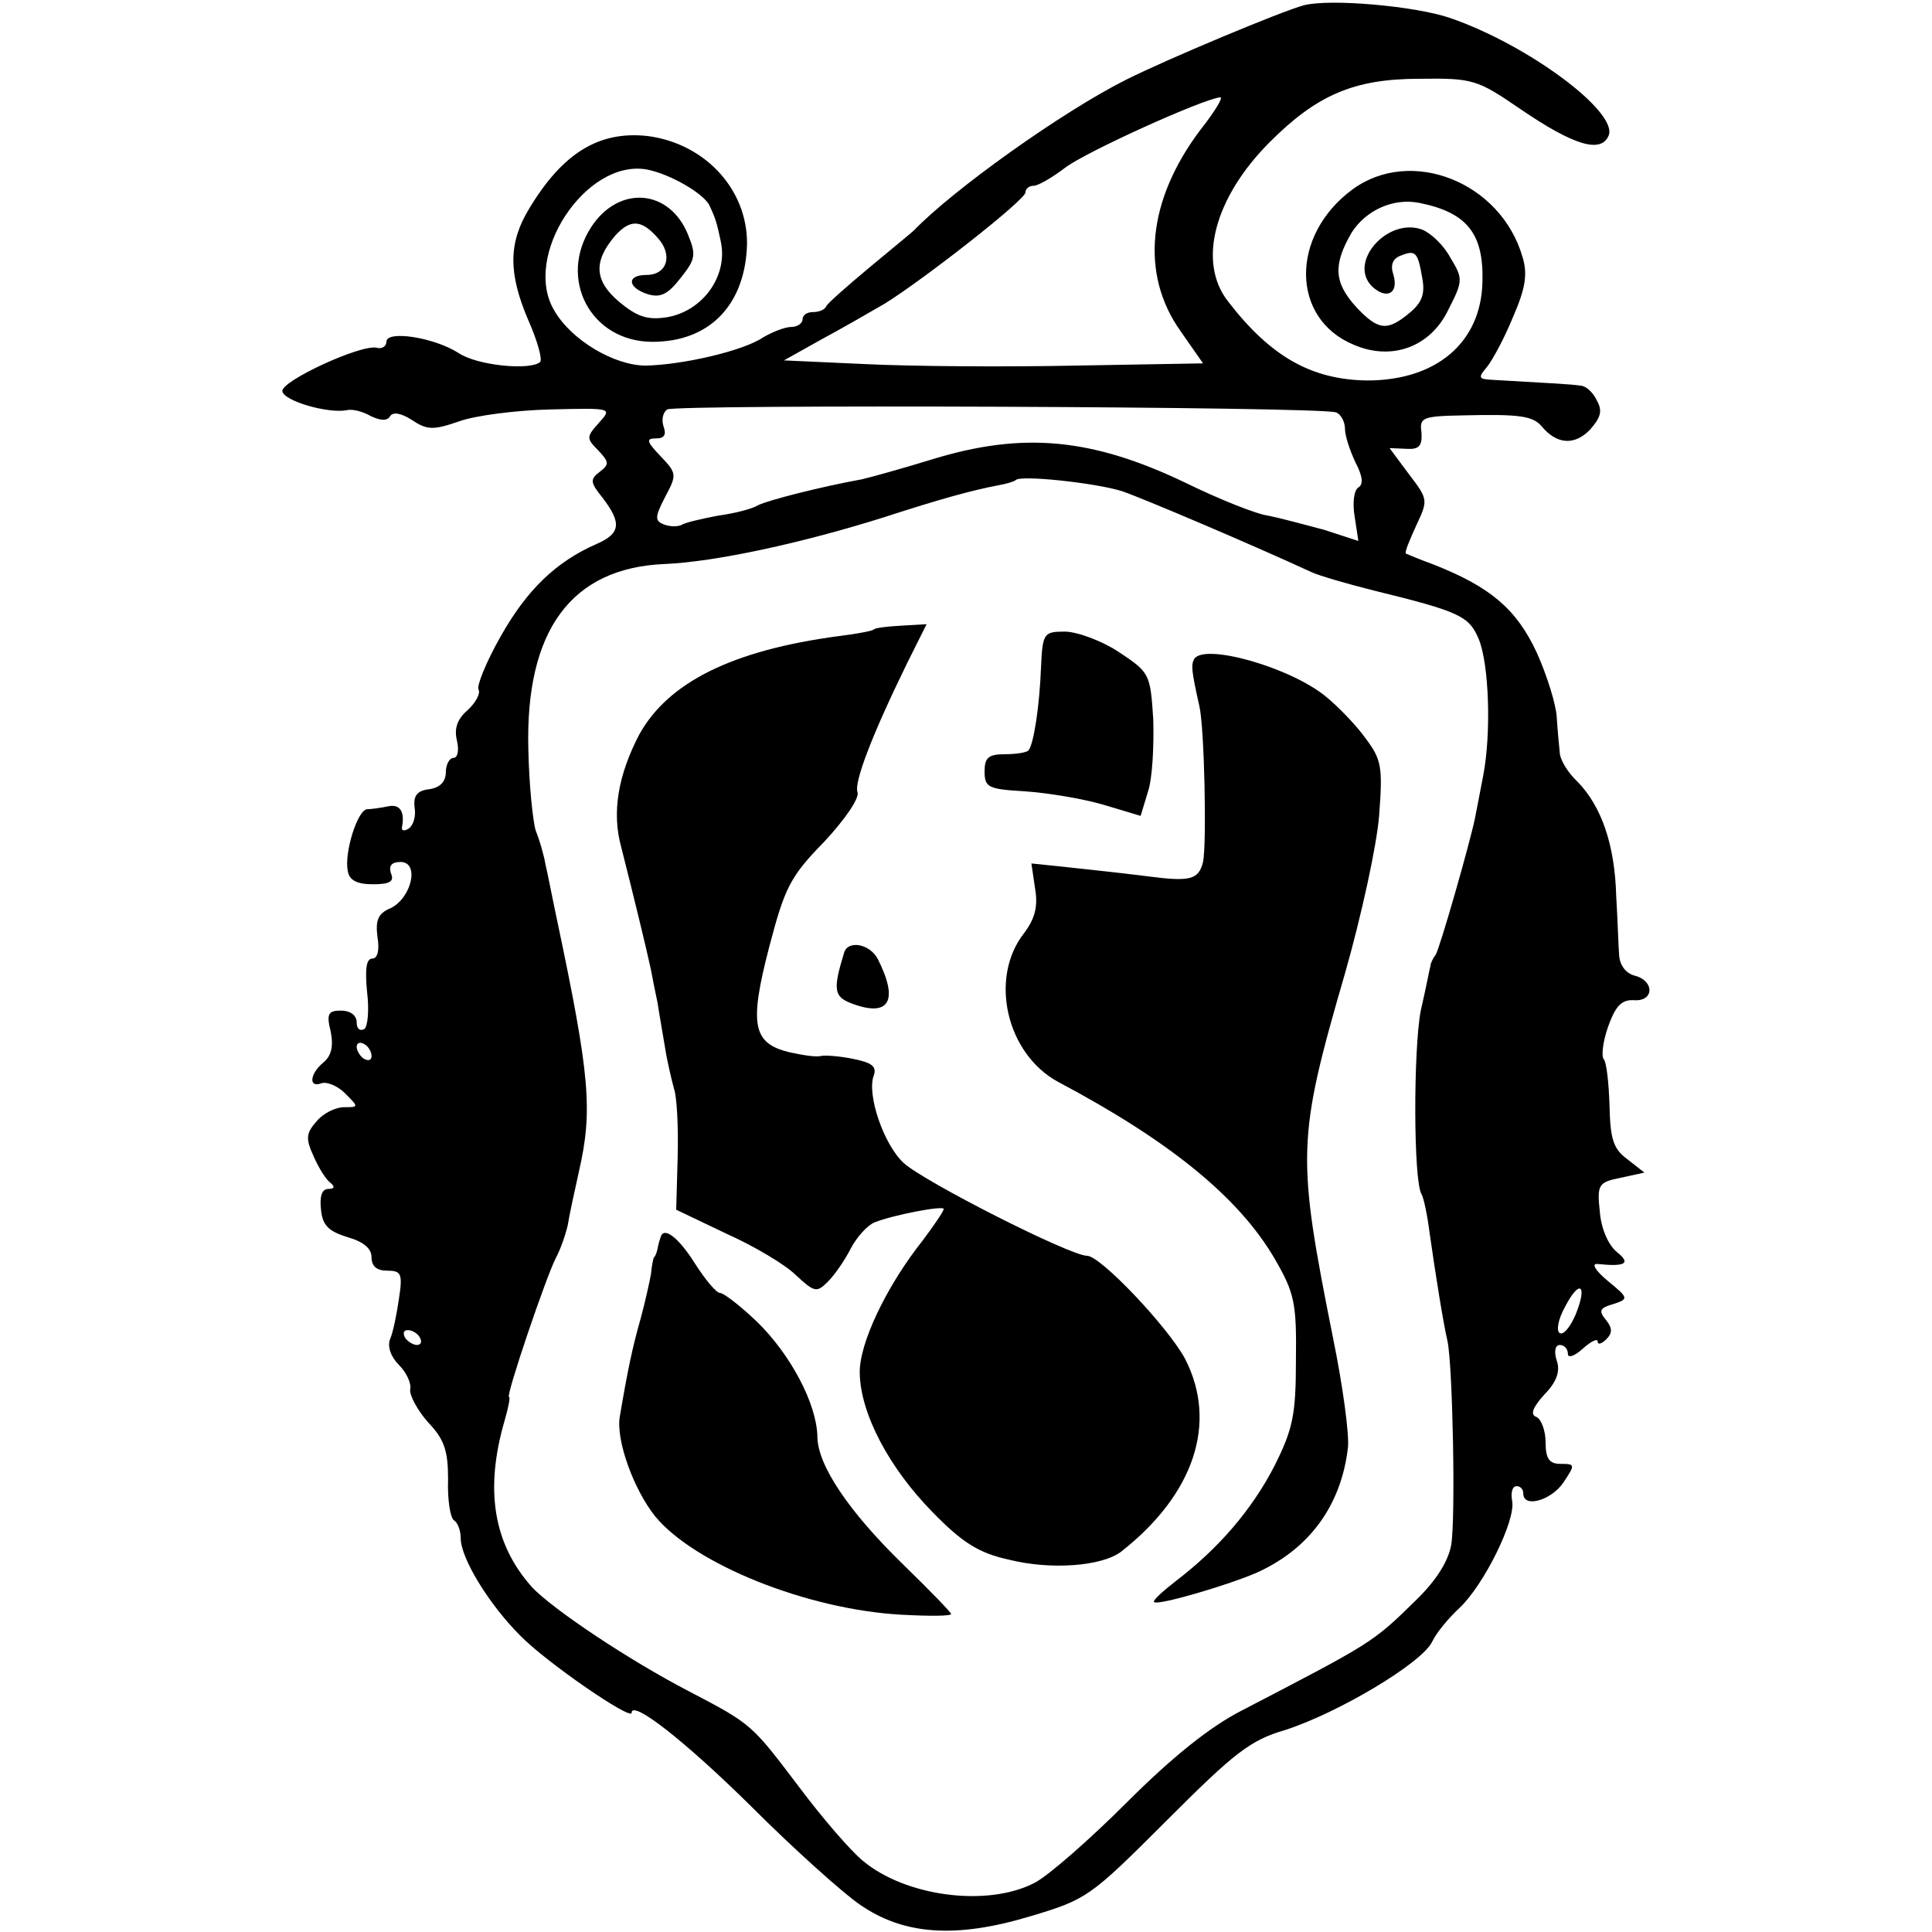
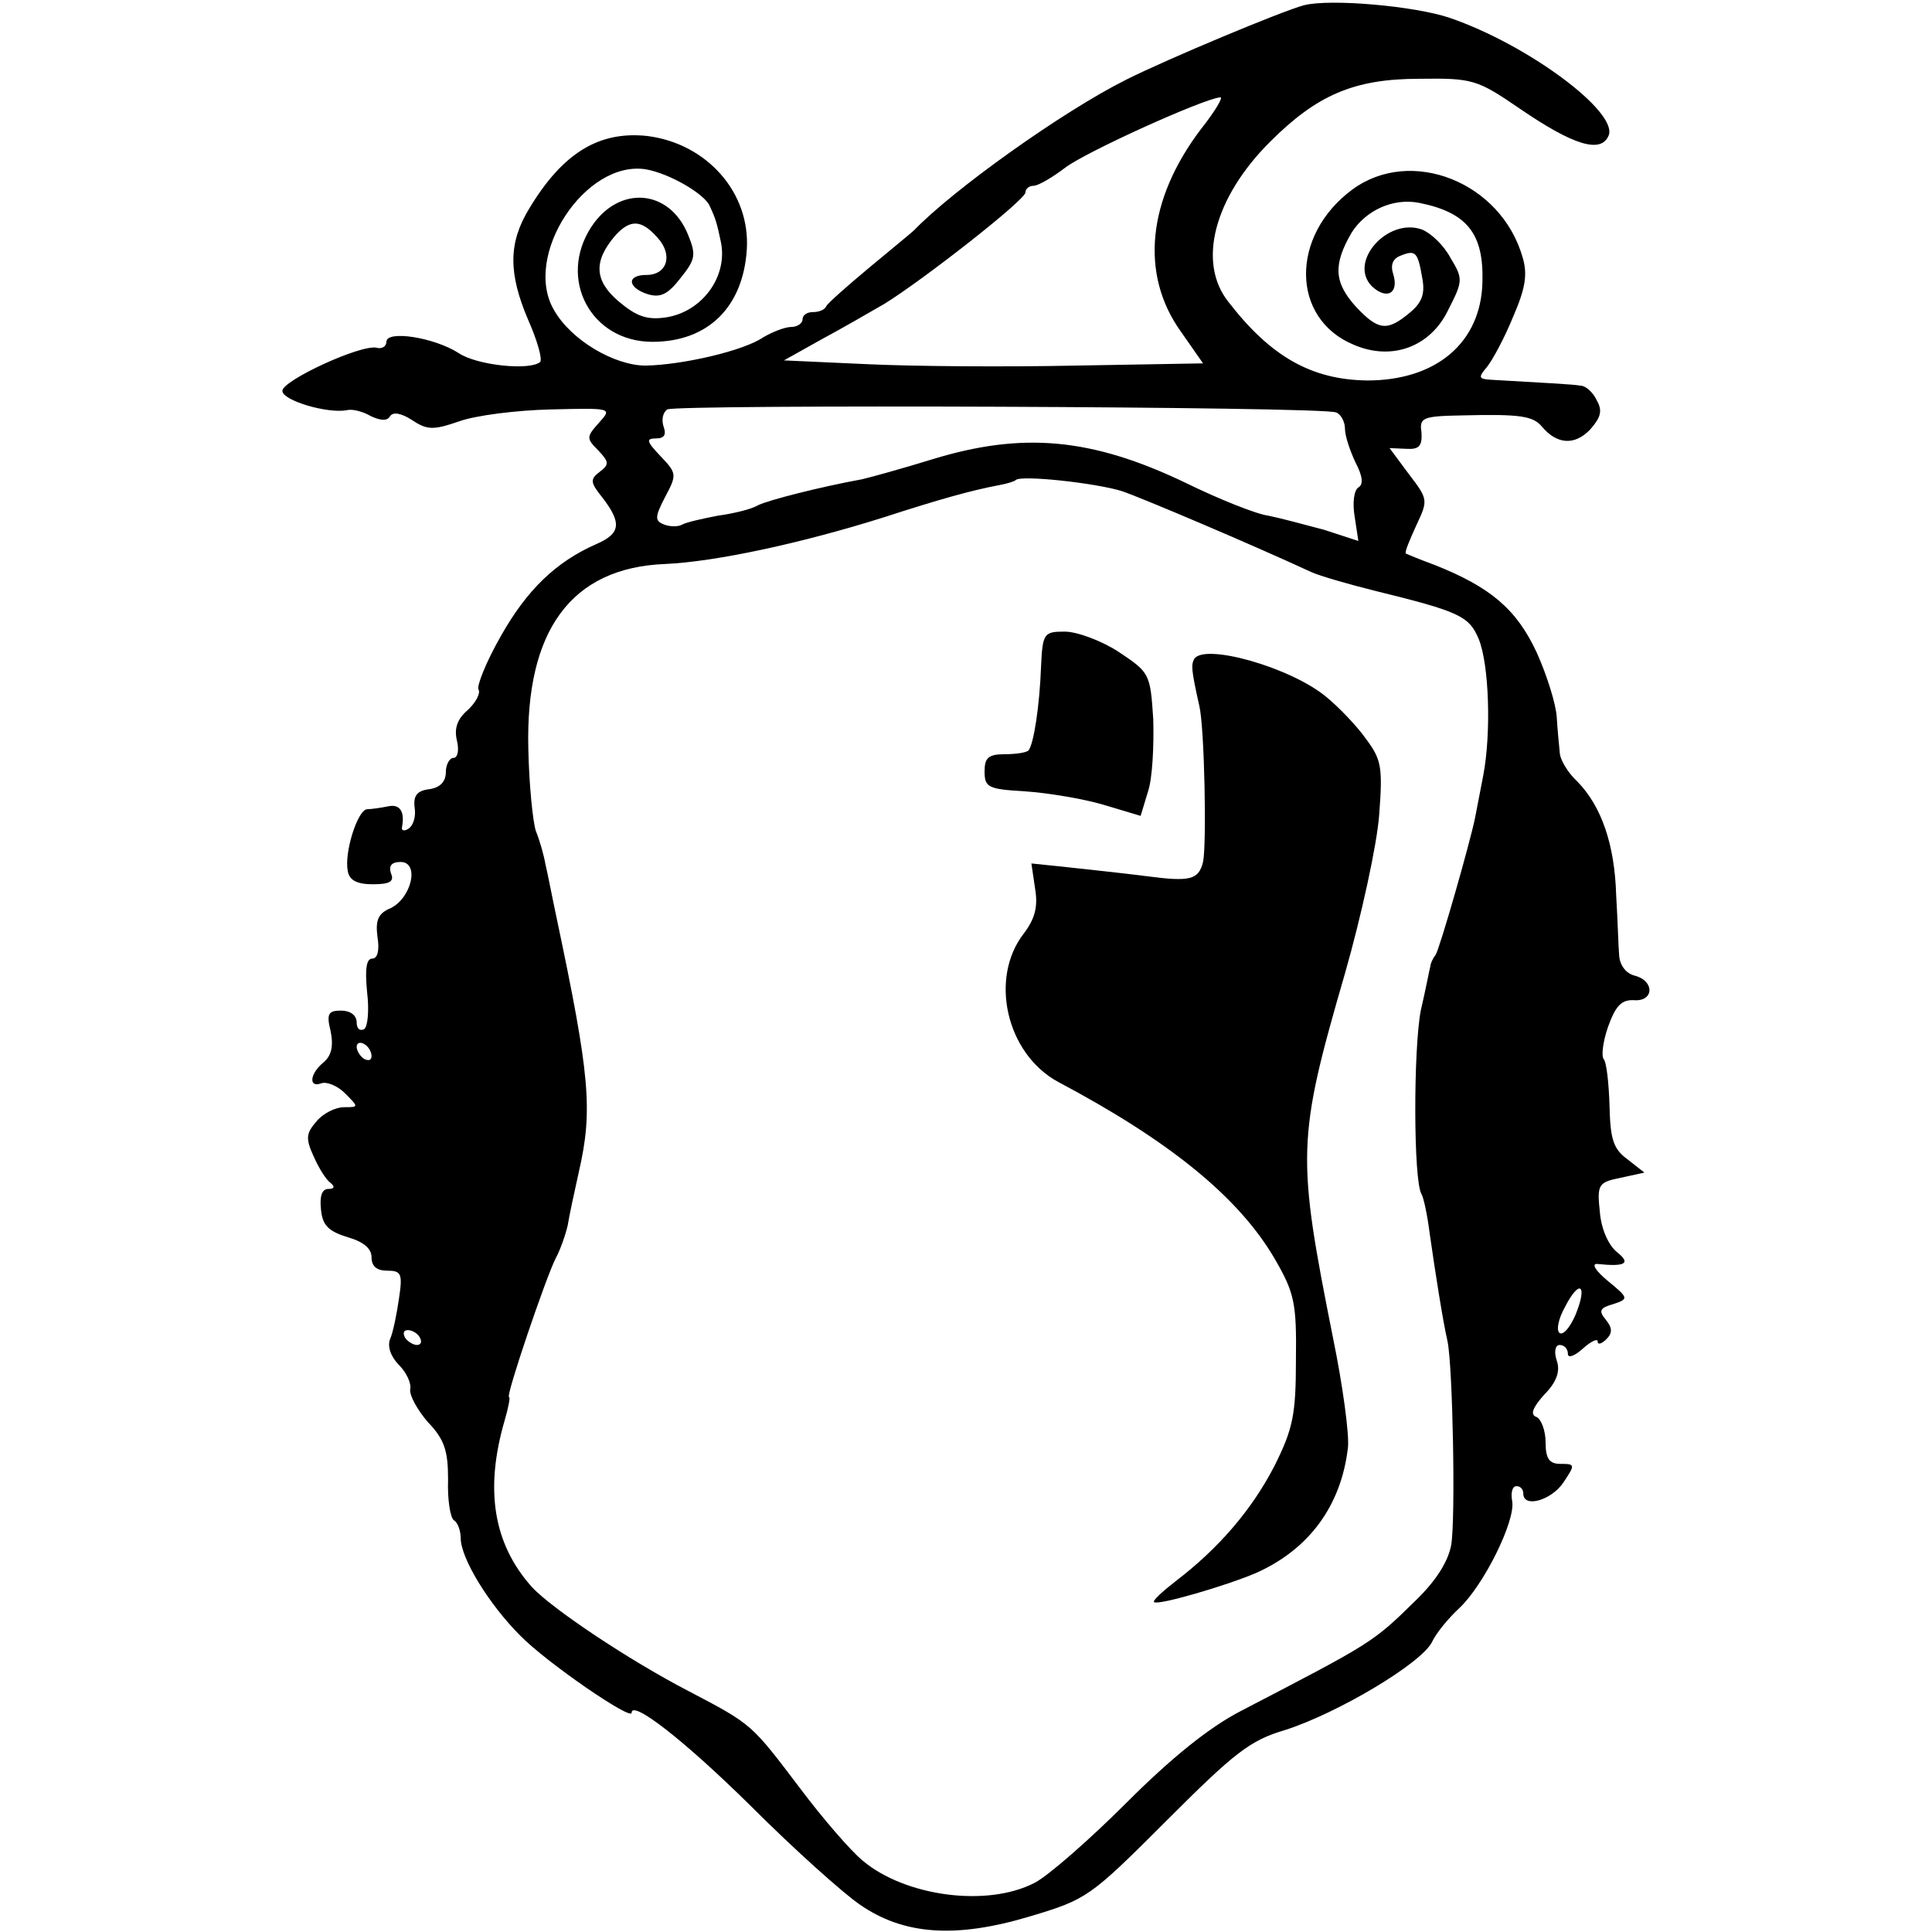
<svg xmlns="http://www.w3.org/2000/svg" version="1.0" width="260pt" height="260pt" viewBox="0 0 260 260" preserveAspectRatio="xMidYMid meet">
  <g transform="translate(0,260) scale(0.1,-0.1)" fill="#000000" stroke="none">
    <path d="M1755 2593 c-30 -8 -183 -72 -239 -100 -86 -43 -233 -148 -286 -203 -3 -3 -30 -25 -60 -50 -30 -25 -56 -48 -58 -52 -2 -5 -10 -8 -18 -8 -8 0 -14 -4 -14 -10 0 -5 -7 -10 -15 -10 -9 0 -26 -7 -38 -14 -26 -18 -108 -37 -158 -38 -42 0 -100 34 -123 74 -44 73 42 204 124 190 32 -6 78 -33 85 -49 8 -17 10 -24 15 -48 10 -46 -24 -94 -73 -102 -26 -4 -40 1 -64 21 -33 28 -35 54 -5 89 20 22 35 22 57 -3 21 -23 13 -50 -15 -50 -27 0 -26 -17 2 -26 17 -5 27 0 44 22 20 25 21 31 10 58 -25 62 -93 67 -130 11 -46 -70 -1 -155 82 -155 75 0 122 47 127 124 5 77 -54 143 -134 153 -65 7 -114 -23 -159 -98 -28 -46 -28 -87 -1 -150 12 -27 19 -52 16 -56 -13 -12 -85 -5 -110 12 -33 21 -97 31 -97 15 0 -6 -6 -10 -13 -8 -21 5 -127 -44 -127 -58 0 -13 61 -31 87 -26 7 2 22 -2 32 -8 13 -6 22 -7 26 0 4 6 15 4 29 -5 21 -14 29 -14 64 -2 22 8 78 15 123 16 83 2 83 2 65 -18 -17 -19 -17 -21 -1 -37 15 -16 15 -19 2 -29 -13 -10 -13 -14 4 -35 26 -34 24 -48 -8 -62 -55 -24 -94 -62 -129 -124 -20 -35 -33 -68 -30 -72 3 -5 -4 -18 -15 -28 -14 -12 -18 -25 -14 -41 3 -13 1 -23 -5 -23 -5 0 -10 -9 -10 -19 0 -13 -8 -21 -22 -23 -17 -2 -22 -9 -20 -25 2 -12 -2 -24 -8 -28 -6 -4 -10 -3 -9 2 4 21 -3 31 -18 28 -10 -2 -23 -4 -29 -4 -13 -1 -31 -59 -26 -83 2 -13 13 -18 34 -18 23 0 29 4 24 15 -3 10 1 15 13 15 26 0 15 -48 -13 -62 -17 -7 -21 -16 -18 -39 3 -18 0 -29 -7 -29 -8 0 -10 -14 -7 -45 3 -24 1 -47 -4 -50 -6 -3 -10 1 -10 9 0 10 -9 16 -21 16 -17 0 -20 -4 -14 -28 4 -20 1 -33 -10 -42 -18 -15 -20 -34 -3 -28 7 3 22 -3 32 -13 19 -19 19 -19 -1 -19 -11 0 -28 -8 -37 -19 -14 -16 -15 -23 -4 -47 7 -16 17 -32 23 -36 6 -5 5 -8 -3 -8 -9 0 -12 -10 -10 -28 2 -21 10 -29 36 -37 21 -6 32 -15 32 -27 0 -12 7 -18 21 -18 19 0 21 -4 16 -37 -3 -21 -8 -46 -12 -55 -4 -10 1 -24 12 -35 10 -10 17 -25 15 -33 -1 -8 10 -28 24 -44 22 -23 27 -38 27 -77 -1 -27 3 -52 8 -55 5 -3 9 -14 9 -24 0 -27 38 -89 80 -131 35 -36 150 -115 150 -104 0 18 71 -37 162 -127 57 -57 123 -116 145 -131 59 -41 129 -46 229 -16 77 23 81 26 184 129 91 91 112 108 160 122 71 23 182 89 197 118 6 13 23 33 37 46 33 31 76 118 71 144 -2 11 0 20 6 20 5 0 9 -4 9 -10 0 -20 38 -9 54 15 16 24 16 25 -4 25 -15 0 -20 7 -20 29 0 16 -6 31 -12 34 -9 3 -6 12 10 30 17 17 22 32 17 46 -4 12 -2 21 4 21 6 0 11 -5 11 -12 0 -6 9 -3 20 7 11 10 20 14 20 10 0 -5 5 -4 12 3 8 8 8 15 -1 26 -10 12 -8 16 10 21 21 7 21 8 -7 31 -17 14 -23 24 -14 23 38 -4 45 1 26 16 -11 9 -21 30 -23 54 -4 37 -2 40 28 46 l32 7 -23 18 c-19 14 -23 27 -24 73 -1 30 -4 58 -8 62 -3 4 -1 23 6 43 10 28 18 37 35 36 27 -2 28 26 1 33 -12 3 -20 14 -21 27 -1 11 -2 48 -4 81 -2 69 -20 120 -52 153 -13 12 -24 30 -24 40 -1 9 -3 31 -4 47 -1 17 -13 56 -27 87 -27 58 -62 88 -138 118 -19 7 -36 14 -38 15 -2 2 5 18 14 38 16 34 16 35 -10 69 l-26 35 23 -1 c17 -1 21 4 20 22 -3 20 1 22 55 23 79 2 95 -1 107 -15 20 -24 44 -26 65 -4 14 16 17 25 9 39 -5 11 -15 20 -22 20 -10 2 -55 4 -121 8 -16 1 -17 3 -5 17 8 10 24 40 35 67 17 39 20 58 13 81 -29 101 -150 149 -229 91 -84 -62 -83 -174 2 -209 51 -22 103 -3 127 47 20 39 20 42 3 70 -9 17 -26 33 -38 38 -46 17 -100 -43 -68 -76 20 -19 37 -10 29 16 -4 12 -1 21 10 25 20 8 23 5 29 -30 4 -21 0 -33 -17 -47 -30 -25 -42 -24 -72 8 -30 33 -31 57 -6 100 19 30 56 47 91 40 65 -13 87 -42 85 -107 -2 -81 -62 -132 -155 -132 -75 1 -130 32 -187 106 -42 53 -19 140 56 215 63 63 113 85 201 85 72 1 78 -1 135 -40 73 -50 110 -61 120 -36 12 32 -109 122 -214 158 -47 16 -161 26 -196 17z m-139 -167 c-72 -95 -82 -195 -27 -272 l30 -43 -172 -3 c-95 -2 -221 -1 -282 2 l-110 5 50 28 c28 15 66 37 85 48 52 32 190 140 190 150 0 5 5 9 11 9 6 0 25 11 42 24 27 21 186 93 209 95 5 1 -7 -19 -26 -43z m182 -381 c6 -2 12 -12 12 -22 0 -10 7 -30 14 -45 10 -19 11 -30 4 -34 -6 -4 -8 -21 -5 -39 l5 -33 -46 15 c-26 7 -60 16 -75 19 -16 2 -66 22 -111 44 -127 61 -220 69 -341 32 -39 -12 -82 -24 -95 -27 -55 -10 -126 -28 -140 -35 -8 -5 -32 -11 -54 -14 -21 -4 -43 -9 -48 -12 -5 -3 -16 -3 -24 0 -13 5 -13 10 1 37 16 30 16 32 -6 55 -19 20 -20 24 -6 24 11 0 14 5 10 16 -3 9 -1 19 5 23 11 7 880 4 900 -4z m-288 -106 c29 -10 175 -72 255 -109 11 -5 49 -16 85 -25 114 -28 127 -34 140 -65 14 -34 17 -127 6 -184 -4 -21 -9 -47 -11 -57 -7 -34 -47 -174 -53 -184 -4 -5 -7 -12 -7 -15 -1 -3 -6 -30 -13 -60 -10 -52 -10 -229 1 -247 3 -5 8 -29 11 -53 8 -56 18 -119 24 -145 7 -33 11 -237 5 -274 -4 -22 -20 -48 -48 -75 -58 -57 -59 -57 -234 -148 -43 -22 -94 -63 -155 -124 -50 -50 -106 -99 -124 -108 -64 -33 -174 -18 -231 30 -16 13 -54 57 -84 97 -66 87 -64 86 -150 131 -81 42 -184 111 -211 140 -52 58 -64 131 -37 224 5 17 8 32 6 32 -5 0 50 162 63 187 6 11 13 31 16 44 2 13 9 45 15 72 19 83 15 129 -30 342 -6 28 -12 60 -15 72 -2 12 -8 33 -13 45 -4 13 -9 62 -10 110 -4 160 58 244 184 249 68 3 184 28 295 63 74 24 117 36 154 43 11 2 21 5 23 7 7 7 108 -4 143 -15z m-1010 -760 c0 -6 -4 -7 -10 -4 -5 3 -10 11 -10 16 0 6 5 7 10 4 6 -3 10 -11 10 -16z m1620 -349 c-7 -16 -16 -27 -21 -24 -5 3 -2 19 7 35 20 39 31 30 14 -11z m-1555 -30 c3 -5 2 -10 -4 -10 -5 0 -13 5 -16 10 -3 6 -2 10 4 10 5 0 13 -4 16 -10z" />
-     <path d="M1176 1753 c-1 -2 -23 -6 -47 -9 -143 -19 -230 -62 -269 -133 -28 -54 -37 -104 -24 -151 16 -63 35 -141 40 -165 2 -11 6 -31 9 -45 2 -14 7 -41 10 -60 3 -19 9 -44 12 -55 4 -11 6 -52 5 -91 l-2 -72 67 -32 c38 -17 80 -42 94 -56 25 -23 28 -24 43 -9 9 9 23 29 31 45 8 15 22 31 32 35 25 10 93 23 93 18 0 -3 -13 -22 -28 -42 -50 -63 -86 -140 -85 -179 1 -55 40 -128 98 -187 40 -41 62 -55 103 -64 56 -14 125 -9 151 11 98 77 130 173 86 259 -23 43 -114 139 -132 139 -23 0 -220 100 -247 125 -27 25 -50 93 -40 118 4 12 -3 17 -28 22 -19 4 -38 5 -43 4 -6 -2 -25 1 -43 5 -49 12 -54 37 -27 141 21 80 28 95 74 142 28 30 48 59 45 67 -5 13 20 78 67 174 l26 52 -34 -2 c-19 -1 -35 -3 -37 -5z" />
    <path d="M1401 1703 c-2 -54 -10 -105 -17 -113 -3 -3 -18 -5 -32 -5 -22 0 -27 -5 -27 -23 0 -22 5 -24 55 -27 30 -2 78 -10 105 -18 l50 -15 10 33 c6 18 8 62 7 97 -4 62 -5 63 -47 91 -23 15 -56 27 -72 27 -28 0 -30 -2 -32 -47z" />
-     <path d="M1607 1713 c-4 -8 -4 -14 7 -63 7 -29 10 -187 5 -210 -6 -24 -17 -27 -77 -19 -31 4 -79 9 -106 12 l-48 5 5 -34 c4 -24 0 -40 -15 -60 -47 -60 -24 -162 46 -200 151 -80 244 -156 292 -239 26 -45 29 -59 28 -135 0 -74 -4 -93 -29 -143 -30 -58 -74 -110 -133 -155 -18 -14 -31 -26 -29 -28 5 -5 97 22 137 39 72 32 115 91 124 169 2 17 -7 84 -20 147 -49 246 -49 267 16 491 22 77 43 173 46 213 5 65 3 75 -18 103 -12 17 -36 42 -53 56 -48 40 -165 73 -178 51z" />
-     <path d="M1136 1318 c-15 -49 -14 -59 9 -68 52 -20 65 3 36 60 -11 20 -40 25 -45 8z" />
-     <path d="M889 935 c-1 -3 -3 -9 -4 -15 -1 -5 -3 -11 -5 -12 -1 -2 -3 -12 -4 -23 -2 -11 -8 -38 -14 -60 -11 -39 -17 -67 -28 -132 -5 -32 19 -98 48 -134 53 -64 204 -125 331 -132 37 -2 67 -2 67 1 0 2 -29 32 -64 66 -73 71 -116 134 -116 173 -1 44 -36 110 -81 154 -22 21 -45 39 -50 39 -5 0 -20 18 -34 40 -22 35 -42 50 -46 35z" />
+     <path d="M1607 1713 c-4 -8 -4 -14 7 -63 7 -29 10 -187 5 -210 -6 -24 -17 -27 -77 -19 -31 4 -79 9 -106 12 l-48 5 5 -34 c4 -24 0 -40 -15 -60 -47 -60 -24 -162 46 -200 151 -80 244 -156 292 -239 26 -45 29 -59 28 -135 0 -74 -4 -93 -29 -143 -30 -58 -74 -110 -133 -155 -18 -14 -31 -26 -29 -28 5 -5 97 22 137 39 72 32 115 91 124 169 2 17 -7 84 -20 147 -49 246 -49 267 16 491 22 77 43 173 46 213 5 65 3 75 -18 103 -12 17 -36 42 -53 56 -48 40 -165 73 -178 51" />
  </g>
</svg>